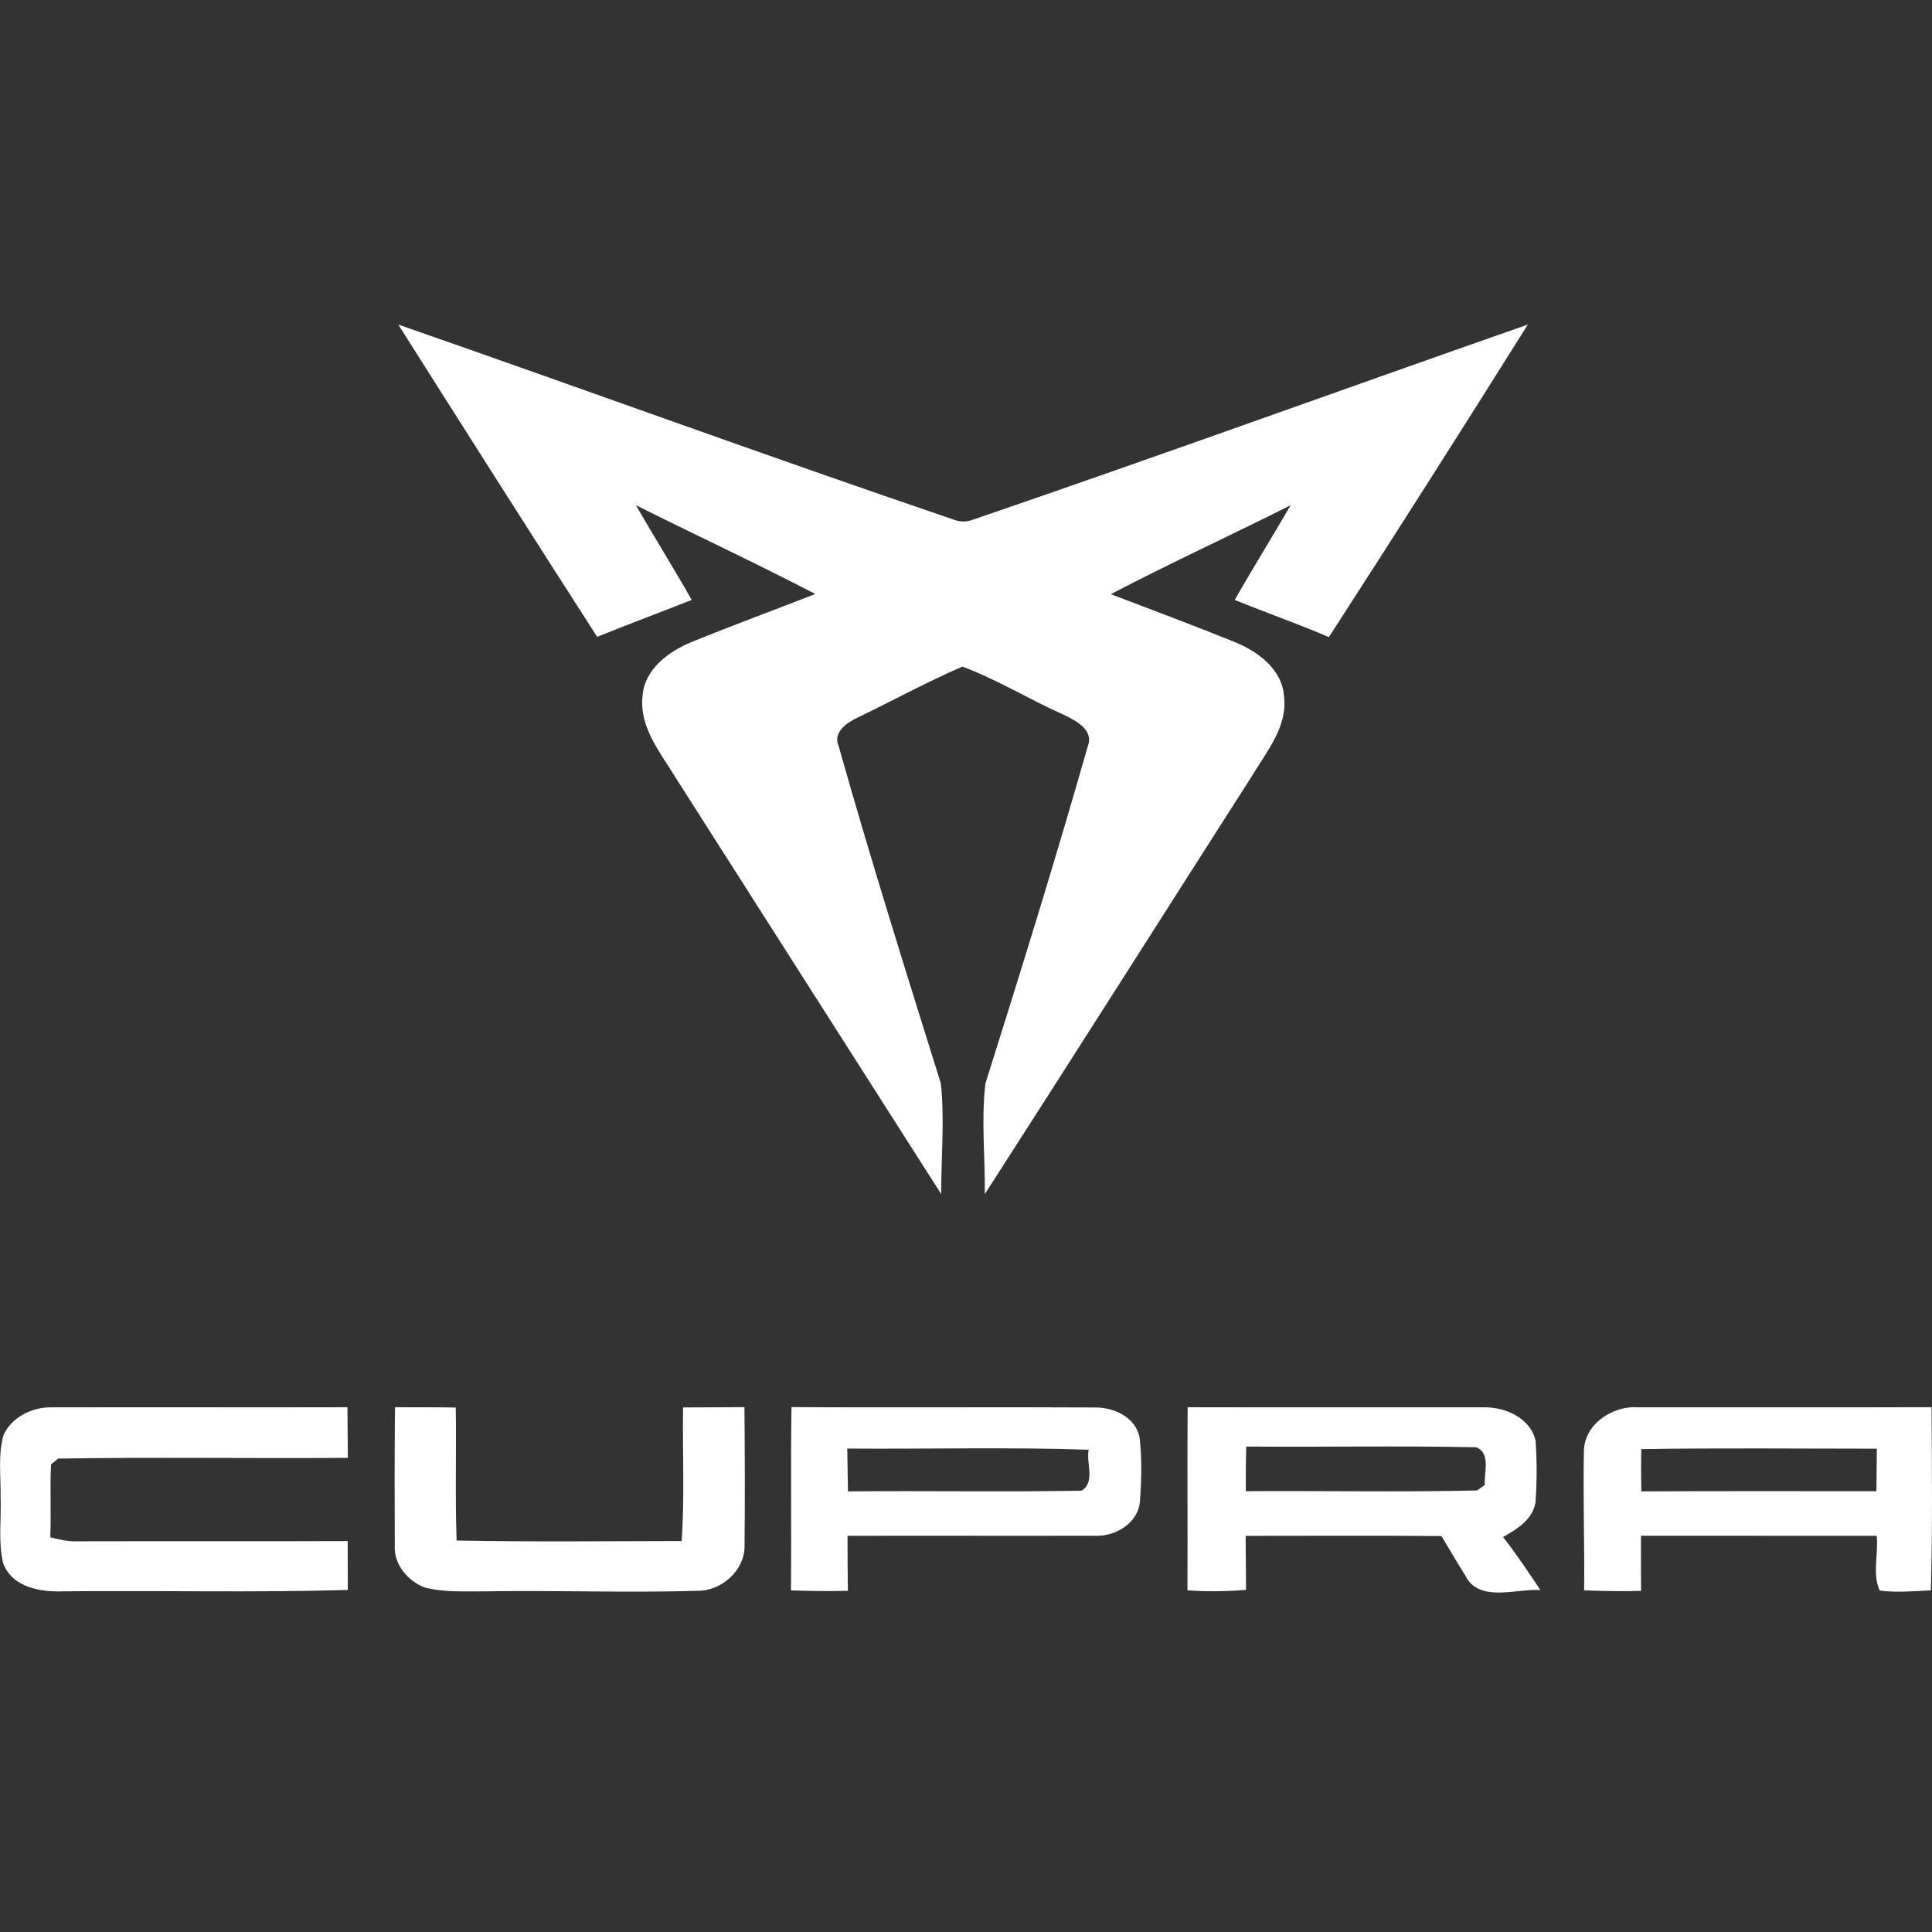
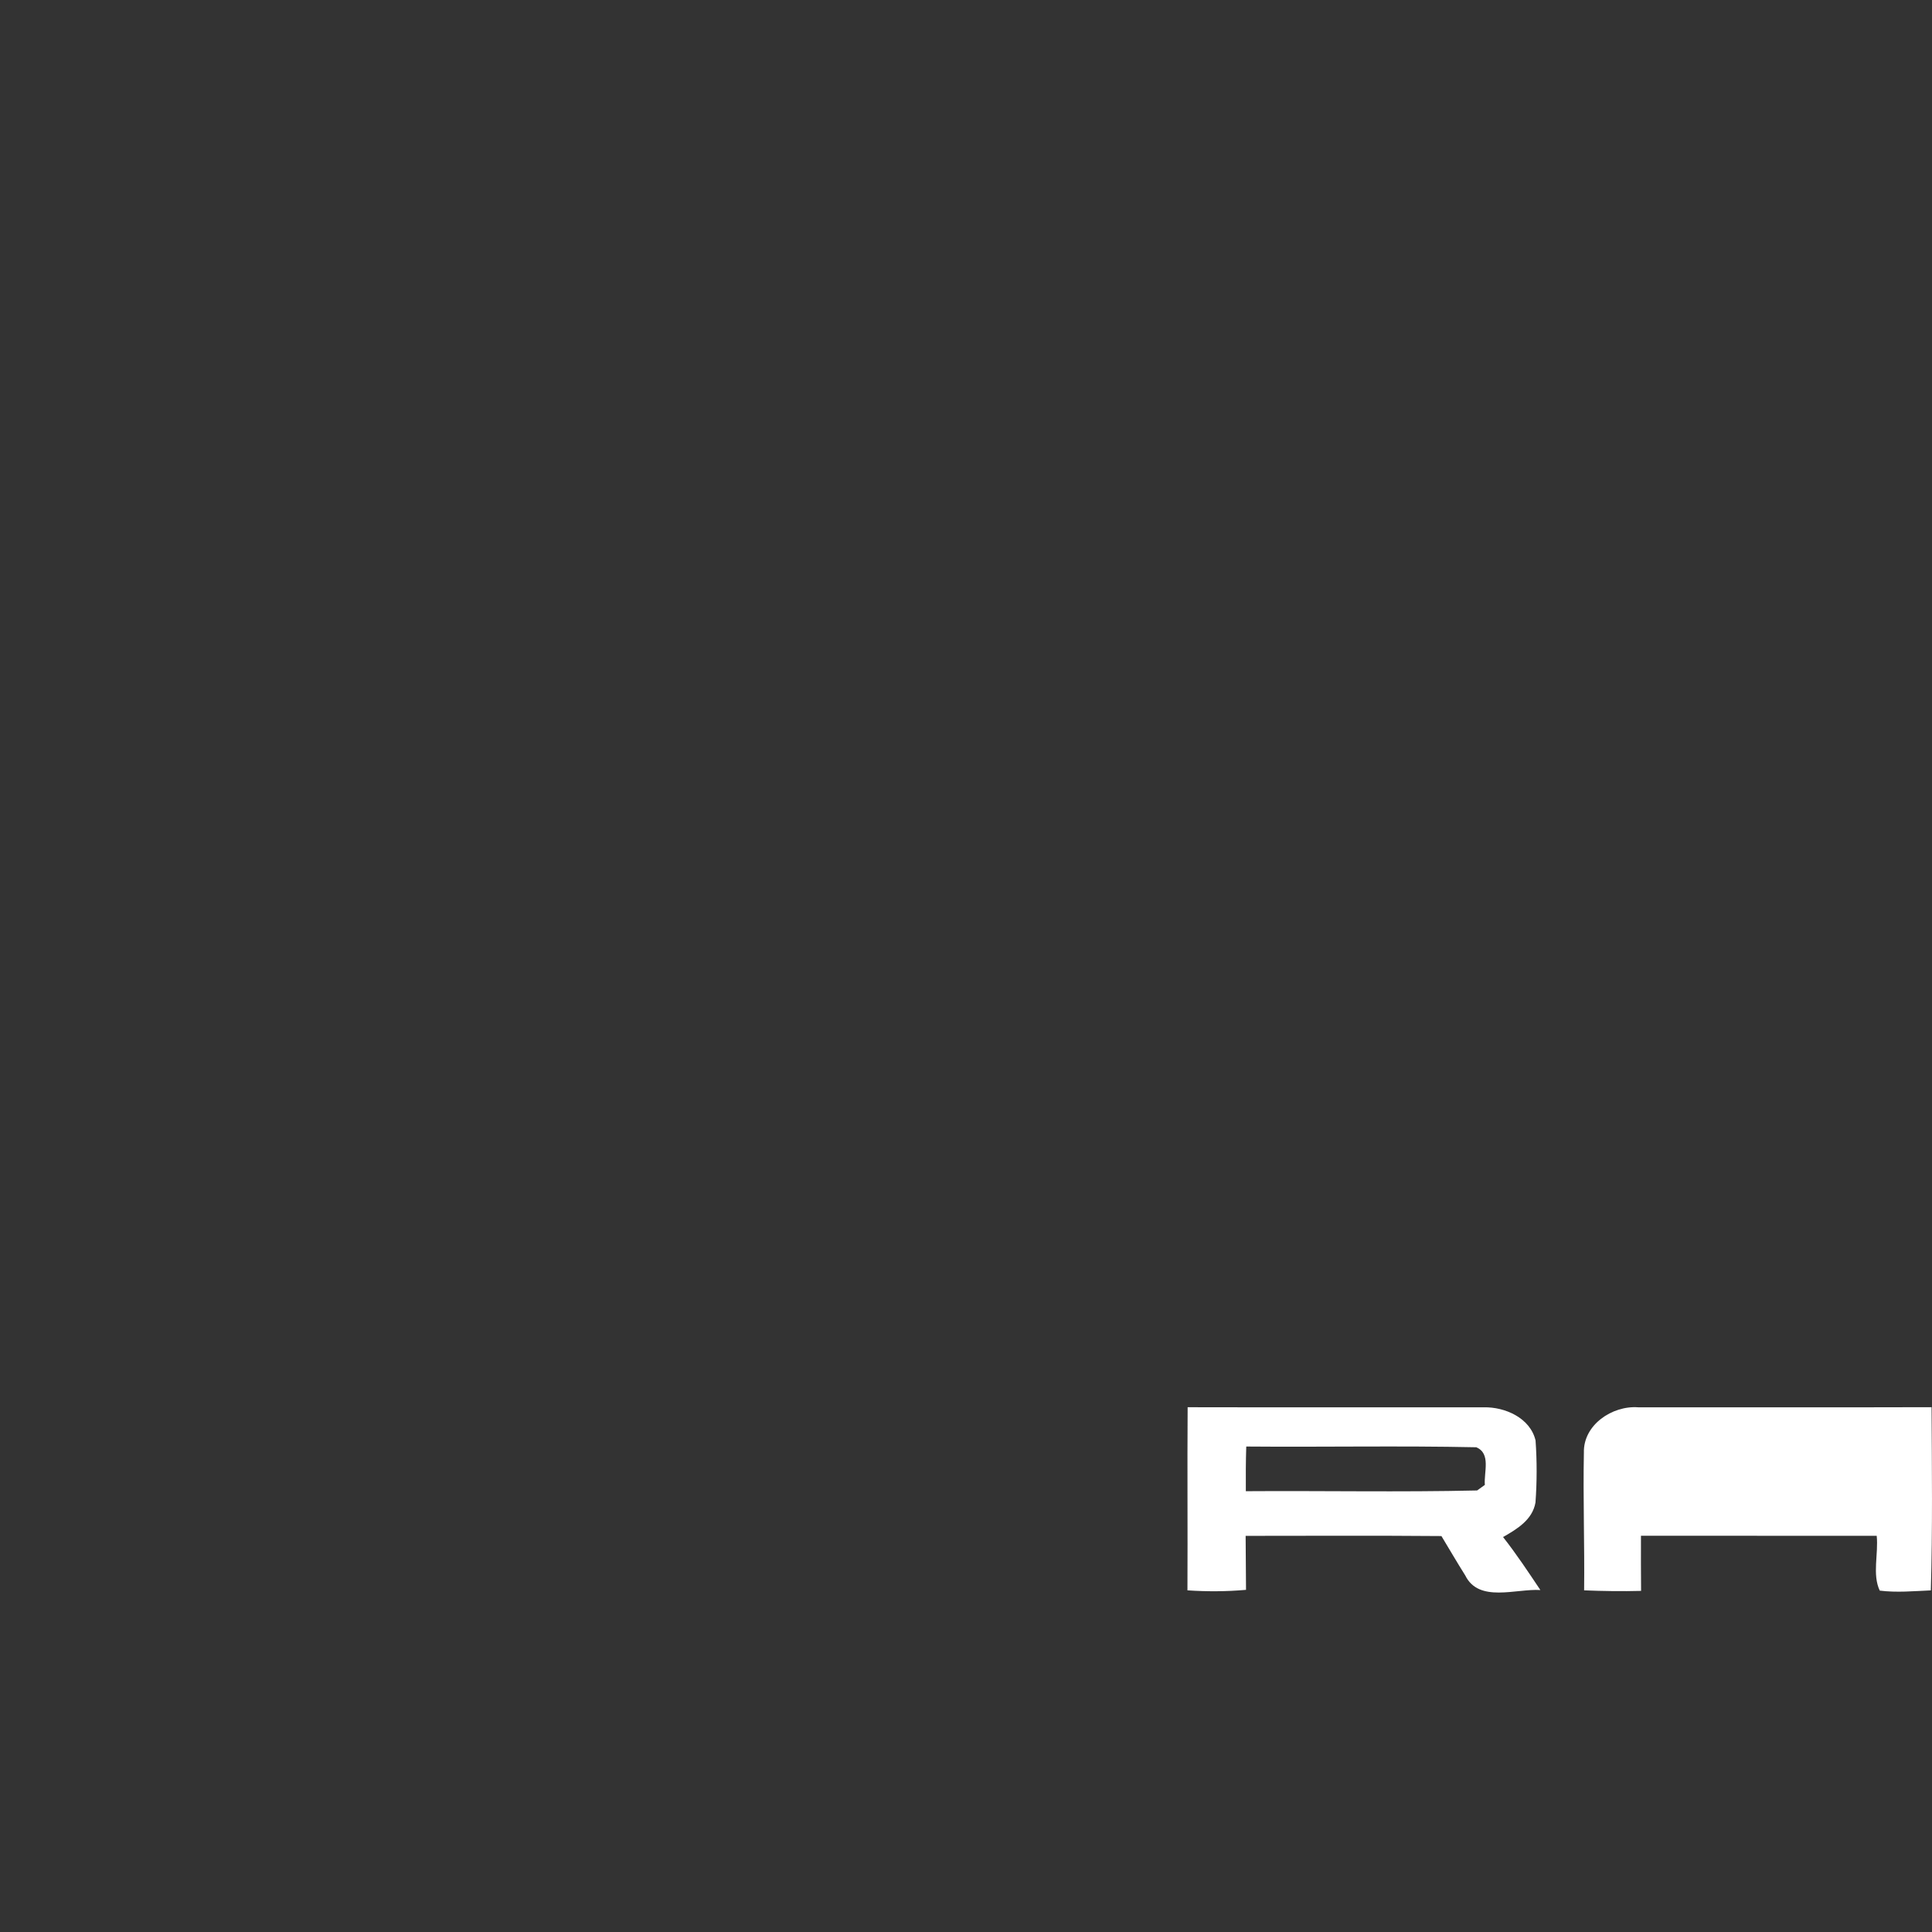
<svg xmlns="http://www.w3.org/2000/svg" id="Laag_1" version="1.1" viewBox="0 0 500 500">
  <rect x="0" y="0" width="500" height="500" fill="#333333" stroke="none" />
  <defs>
    <style>
      .st0 {
        fill: #fff;
      }
    </style>
  </defs>
  <g id="Cupra">
    <g>
      <g id="_x23_000000ff">
-         <path id="Path" class="st0" d="M103.07,84c47.96,16.68,95.66,34.13,143.72,50.47,1.7.66,3.38.66,5.08,0,47.99-16.42,95.66-33.73,143.53-50.47-16.99,27.07-34.13,54.05-51.49,80.88-8.02-3.45-16.28-6.32-24.36-9.62,4.68-8.24,9.72-16.3,14.47-24.51-15.46,7.78-31.2,15.01-46.55,23.02,10.73,4.09,21.48,8.1,32.13,12.41,5.93,2.42,12.3,7.09,12.7,14.05.95,7.73-4.33,14.05-8.07,20.24-23.13,36.18-46.13,72.46-69.37,108.58.13-9.53-.96-19.15.16-28.61,9.14-29.01,18.17-58.06,26.5-87.32,1.64-4.35-3.22-6.67-6.35-8.2-8.82-3.9-17.08-9.06-26.11-12.4-9.16,3.96-17.95,8.76-26.93,13.1-2.77,1.28-6.69,3.82-5.1,7.44,8.26,29.27,17.39,58.3,26.46,87.33,1.01,9.48.05,19.1.1,28.65-22.87-35.8-45.69-71.65-68.53-107.46-3.98-6.59-9.75-13.33-8.76-21.56.53-6.91,6.86-11.5,12.8-13.91,10.55-4.3,21.27-8.23,31.9-12.38-15.32-7.97-30.99-15.27-46.43-22.98,4.73,8.21,9.77,16.25,14.44,24.51-8.13,3.24-16.36,6.24-24.46,9.56-17.29-26.87-34.4-53.86-51.49-80.84Z" />
-         <path id="Shape" class="st0" d="M204.7,411.58c.16-15.81-.11-31.61.14-47.43,26.02.18,52.05-.05,78.06.1,5.08-.18,11.02,2.37,12.03,7.86.63,5.37.48,10.83.1,16.2-.32,5.93-6.54,9.53-12.03,9.14-21.22.05-42.44-.03-63.67.02.02,4.75.03,9.48.1,14.23-4.91.13-9.82.06-14.72-.11h0ZM219.27,374.89c.06,3.69.1,7.38.18,11.08,20.14-.19,40.29.18,60.43-.18,3.66-2.12,1.17-7.2,1.86-10.6-20.8-.71-41.65-.14-62.47-.3Z" />
-       </g>
+         </g>
      <g id="_x23_010101ff">
-         <path id="Path1" data-name="Path" class="st0" d="M.89,371.45c2.09-4.72,7.49-7.35,12.51-7.23,25.5-.06,51,.03,76.52-.03.05,4.36.06,8.74.1,13.1-24.99.18-50.01-.22-74.98.19-.47.37-1.38,1.12-1.84,1.51-.29,6.27.06,12.57-.19,18.86,2.26.56,4.56,1.14,6.91,1.04,23.35-.06,46.71.03,70.06-.06.02,4.22.03,8.44.03,12.65-24.46.71-48.95.1-73.41.35-6,.24-13.44-.91-15.81-7.33-1.3-5.68-.4-11.56-.64-17.32.08-5.23-.69-10.62.75-15.73Z" />
-         <path id="Path2" data-name="Path" class="st0" d="M102.17,400.07c-.05-11.97-.08-23.93.06-35.88,5.23.02,10.47-.02,15.72.08.18,11.47-.19,22.95.22,34.42,19.41.38,38.83.16,58.24.13.8-11.52.19-23.06.37-34.58,5.29-.03,10.59-.02,15.88-.08.11,11.95.14,23.91.03,35.88.06,6.42-6.01,11.77-12.29,11.66-18.22.55-36.46-.18-54.69.14-5.26-.02-10.62.3-15.77-.99-4.36-1.64-8.02-5.95-7.78-10.78Z" />
        <path id="Shape1" data-name="Shape" class="st0" d="M307.36,364.19c25.55.06,51.1,0,76.65.02,5.52-.11,12.01,2.76,13.39,8.58.38,5.34.37,10.73-.02,16.07-.8,4.49-4.76,6.85-8.39,8.93,3.46,4.39,6.54,9.06,9.66,13.71-6.32-.4-15.91,3.38-19.44-3.77-2.12-3.37-4.12-6.8-6.17-10.2-16.89-.14-33.78-.06-50.67-.05.03,4.65.05,9.3.1,13.97-5.05.45-10.12.47-15.16.13.08-15.8-.06-31.6.05-47.4h0ZM322.53,374.36c-.13,3.85-.13,7.71-.11,11.56,19.95-.14,39.92.27,59.86-.19.5-.35,1.49-1.07,2-1.44-.29-3.24,1.65-8.13-2.23-9.74-19.82-.42-39.68-.02-59.52-.19Z" />
-         <path id="Shape2" data-name="Shape" class="st0" d="M409.91,375.98c-.21-7.23,7.35-12.27,14.05-11.77,25.31-.02,50.62.05,75.93-.03.08,15.8.27,31.61-.19,47.41-4.39.19-8.84.61-13.22.06-1.99-4.15-.3-9.58-.79-14.18-20.34-.02-40.67,0-61.01-.02-.03,4.75,0,9.51.03,14.27-4.92.13-9.83.06-14.74-.14.14-11.87-.3-23.74-.06-35.61h0ZM424.75,375.03c-.06,3.64-.05,7.28.02,10.94,20.27-.11,40.56-.03,60.85-.05.03-3.67.05-7.33.1-11-20.32,0-40.64-.21-60.96.11Z" />
+         <path id="Shape2" data-name="Shape" class="st0" d="M409.91,375.98c-.21-7.23,7.35-12.27,14.05-11.77,25.31-.02,50.62.05,75.93-.03.08,15.8.27,31.61-.19,47.41-4.39.19-8.84.61-13.22.06-1.99-4.15-.3-9.58-.79-14.18-20.34-.02-40.67,0-61.01-.02-.03,4.75,0,9.51.03,14.27-4.92.13-9.83.06-14.74-.14.14-11.87-.3-23.74-.06-35.61h0ZM424.75,375.03Z" />
      </g>
    </g>
  </g>
</svg>